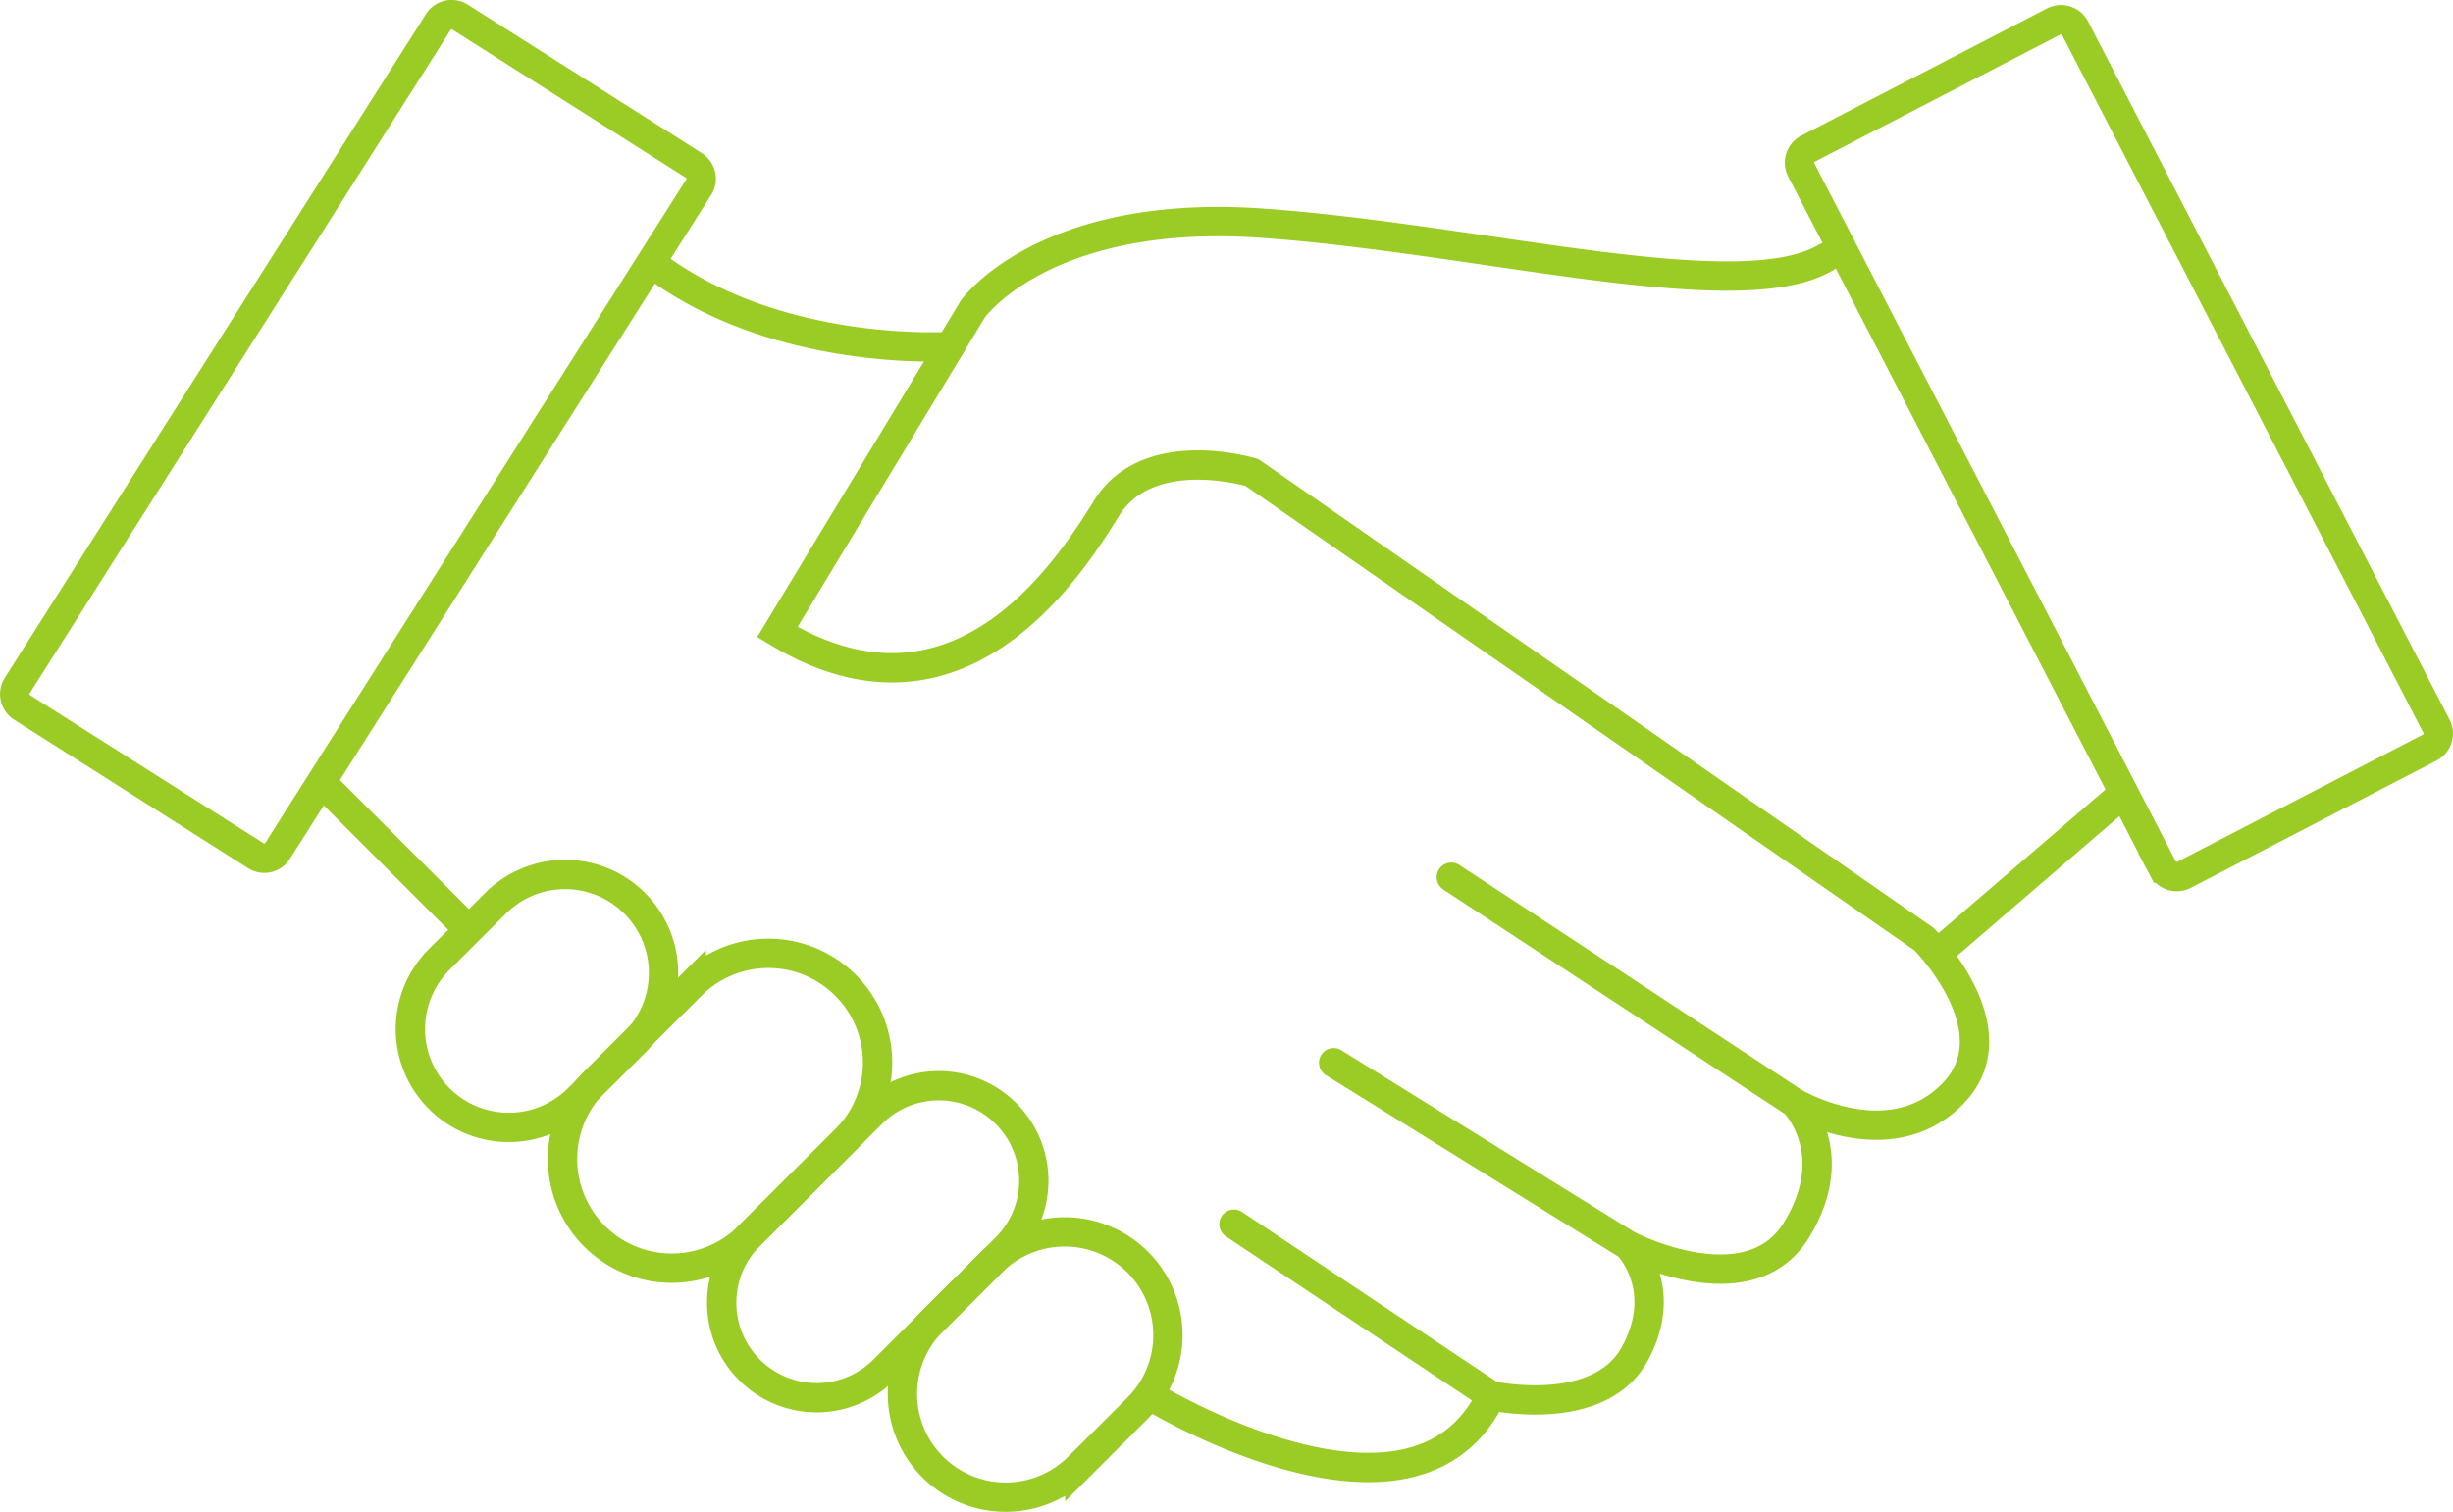
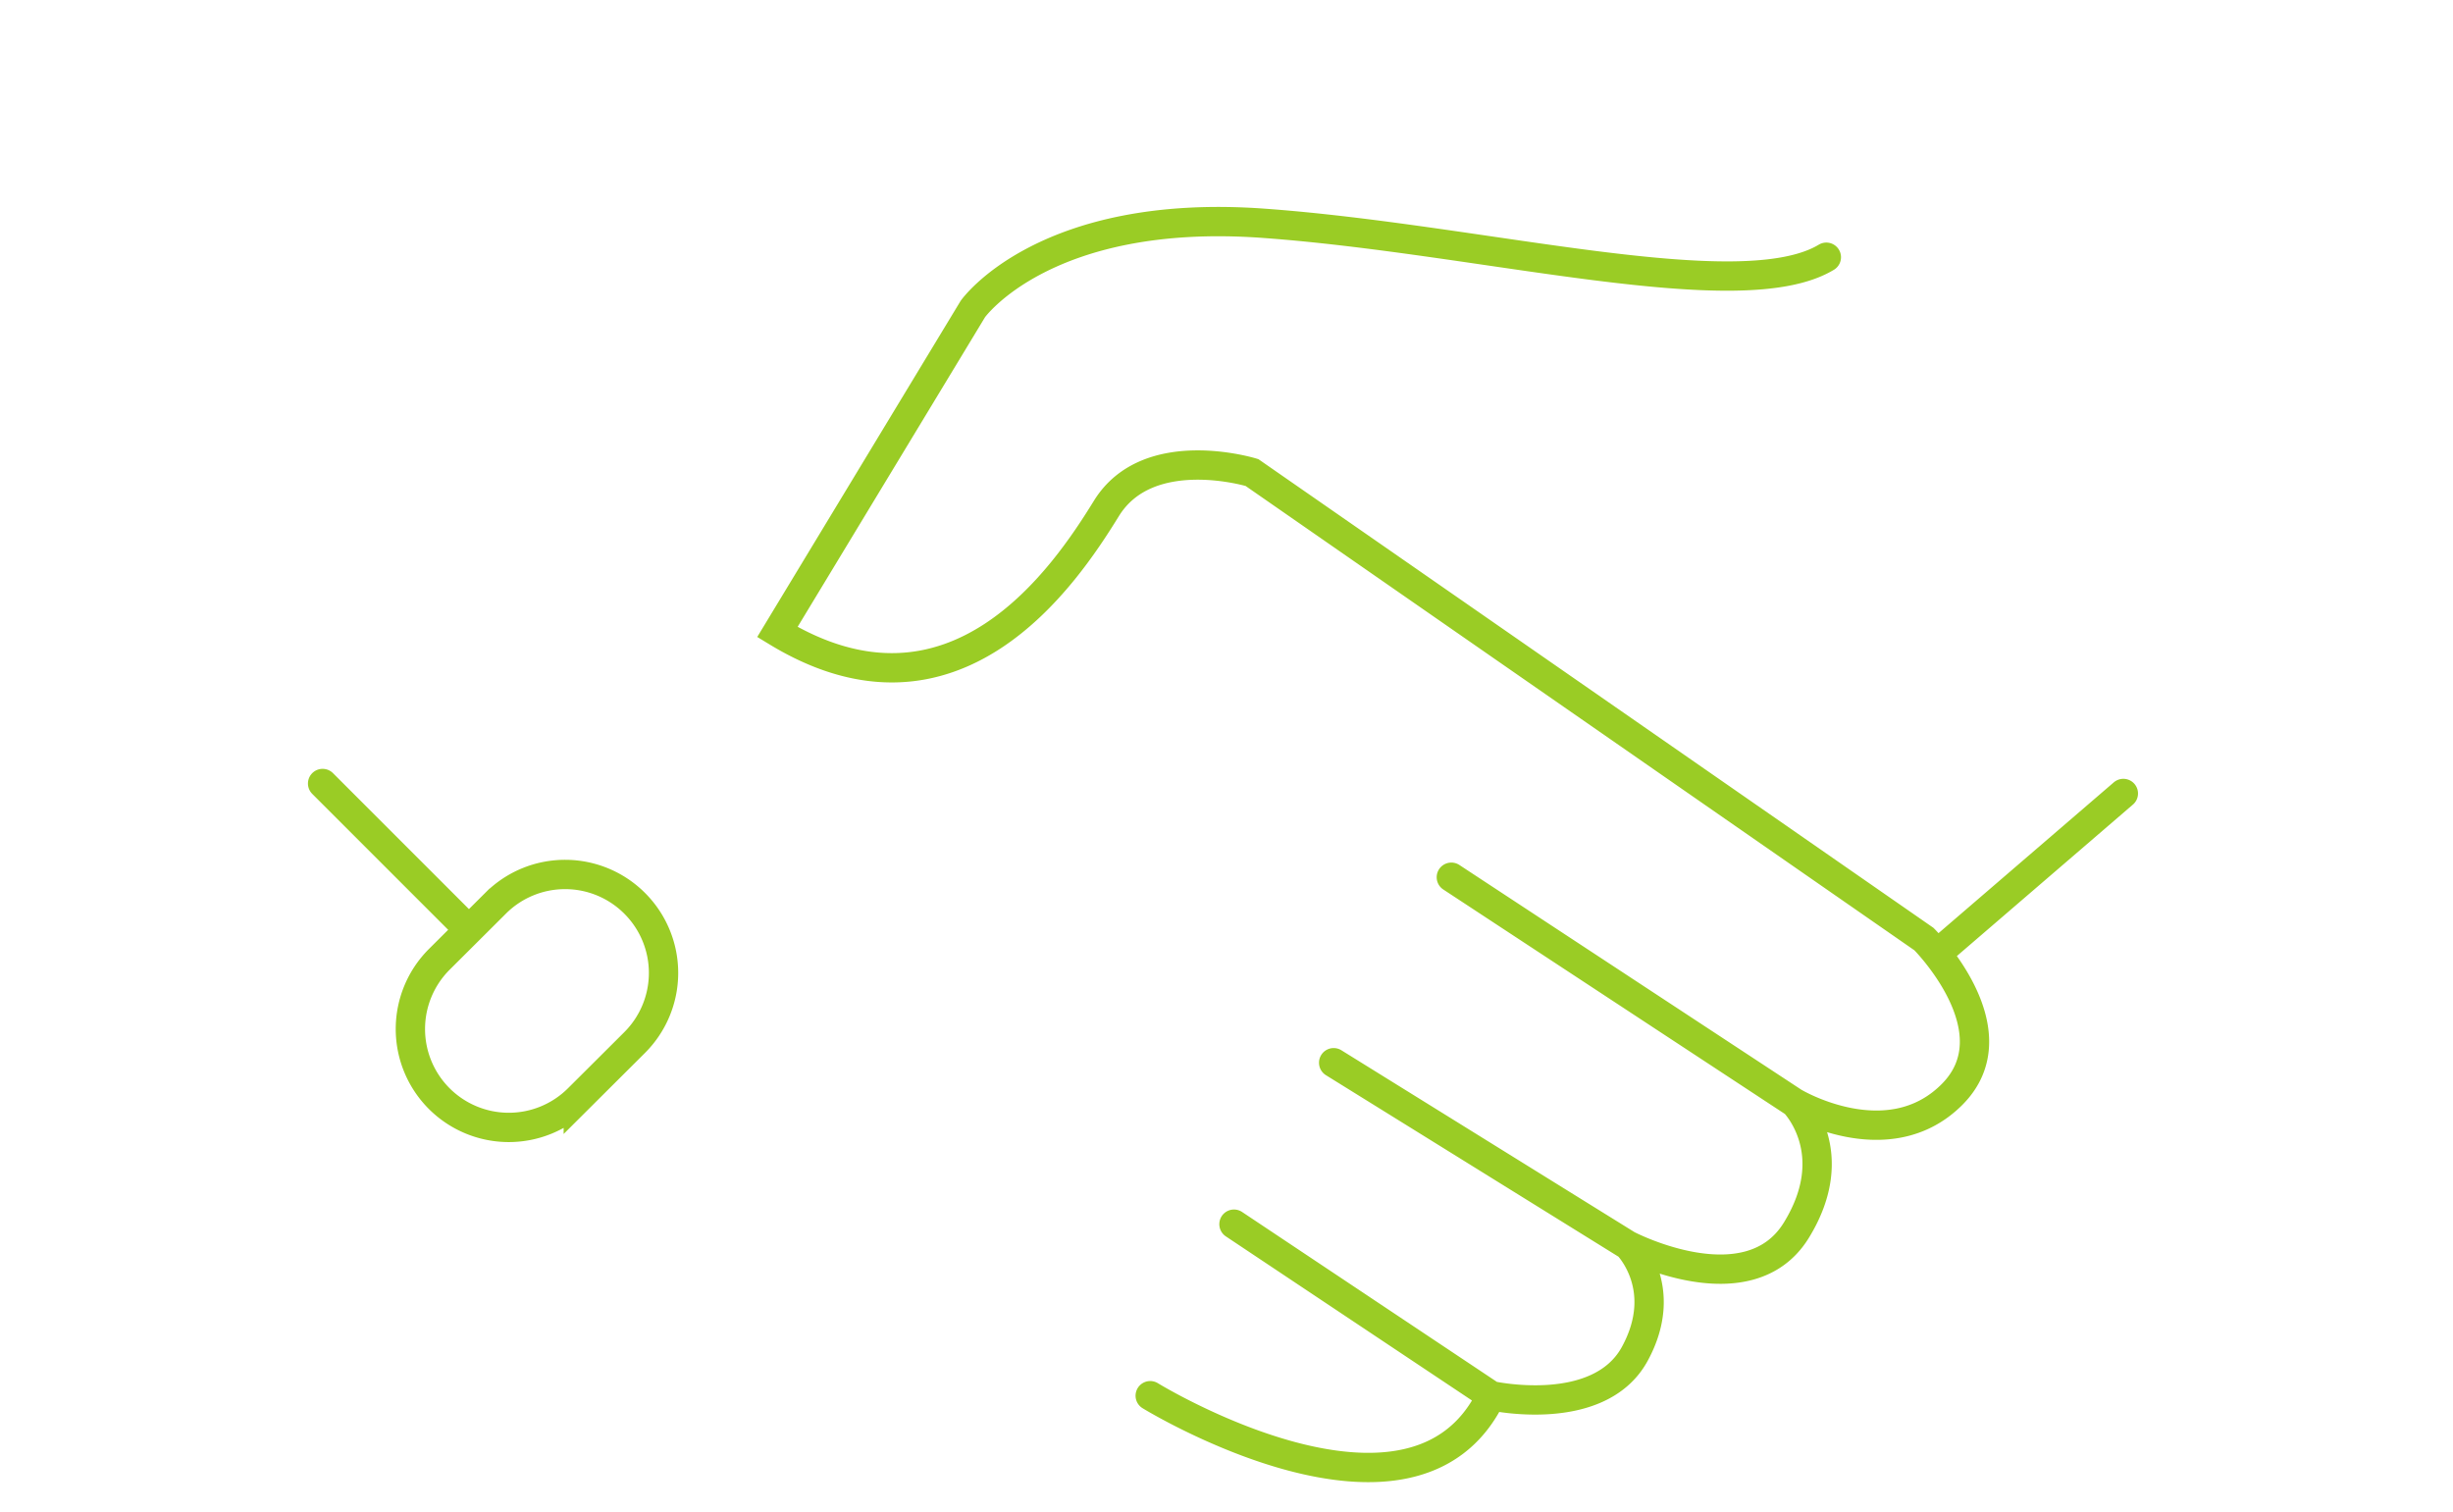
<svg xmlns="http://www.w3.org/2000/svg" id="Layer_2" data-name="Layer 2" viewBox="0 0 250.99 154.7">
  <defs>
    <style>
      .cls-1{fill:none;stroke:#9acc25;stroke-linecap:round;stroke-width:3px}
    </style>
  </defs>
  <g id="Layer_1-2" data-name="Layer 1">
    <path d="M33.01 80.17 47.3 94.46m70.39 48.35s26.93 16.53 34.89 0c0 0 11.02 2.45 14.69-4.28s-.71-11.12-.71-11.12 12.34 6.43 17.24-1.53c4.9-7.96-.2-13.06-.2-13.06s9.59 5.71 16.12-.82c6.53-6.53-2.86-15.91-2.86-15.91L128.1 48.35s-10.61-3.26-14.89 3.67c-4.28 6.94-15.51 23.67-33.67 12.65l20-33.05s7.35-10.41 29.79-8.77c22.44 1.63 48.76 8.77 57.54 3.47m11.41 71.2 18.98-16.33m-33.67 31.63L148.5 89.76m18.05 37.65-30.09-18.67m16.12 34.07-26.32-17.55m-67.09-12.84a10.07 10.07 0 0 1-14.24-.02h0a10.07 10.07 0 0 1 .02-14.24l5.76-5.74a10.06 10.06 0 0 1 14.24.02h0a10.06 10.06 0 0 1-.02 14.24l-5.76 5.74Z" class="cls-1" />
-     <path d="M110.36 150.11a10.57 10.57 0 0 1-14.94-.02h0a10.57 10.57 0 0 1 .02-14.94l6.04-6.02a10.57 10.57 0 0 1 14.94.02h0a10.57 10.57 0 0 1-.02 14.94l-6.04 6.03ZM76.62 126.5a11.17 11.17 0 0 1-15.8-.02h0a11.17 11.17 0 0 1 .02-15.8l9.89-9.87a11.17 11.17 0 0 1 15.8.02h0a11.17 11.17 0 0 1-.02 15.8l-9.89 9.87Z" class="cls-1" />
-     <path d="M90.42 140.18a9.71 9.71 0 0 1-13.74-.02h0a9.71 9.71 0 0 1 .02-13.74l12.5-12.49a9.71 9.71 0 0 1 13.74.02h0a9.71 9.71 0 0 1-.02 13.74l-12.5 12.49Zm-62.03-53.1a1.6 1.6 0 0 1-2.23.47L2.27 72.39a1.61 1.61 0 0 1-.52-2.22L44.86 2.23a1.6 1.6 0 0 1 2.23-.47l23.89 15.16c.76.48 1 1.48.52 2.22L28.39 87.08Zm192.91 1.76a1.62 1.62 0 0 0 2.18.67L248.6 76.5c.8-.42 1.12-1.39.71-2.17l-37-71.46a1.62 1.62 0 0 0-2.18-.67l-25.12 13.01a1.61 1.61 0 0 0-.71 2.17l37 71.46ZM97.21 35.45s-17.82 1.22-30.6-8.58" class="cls-1" />
  </g>
</svg>